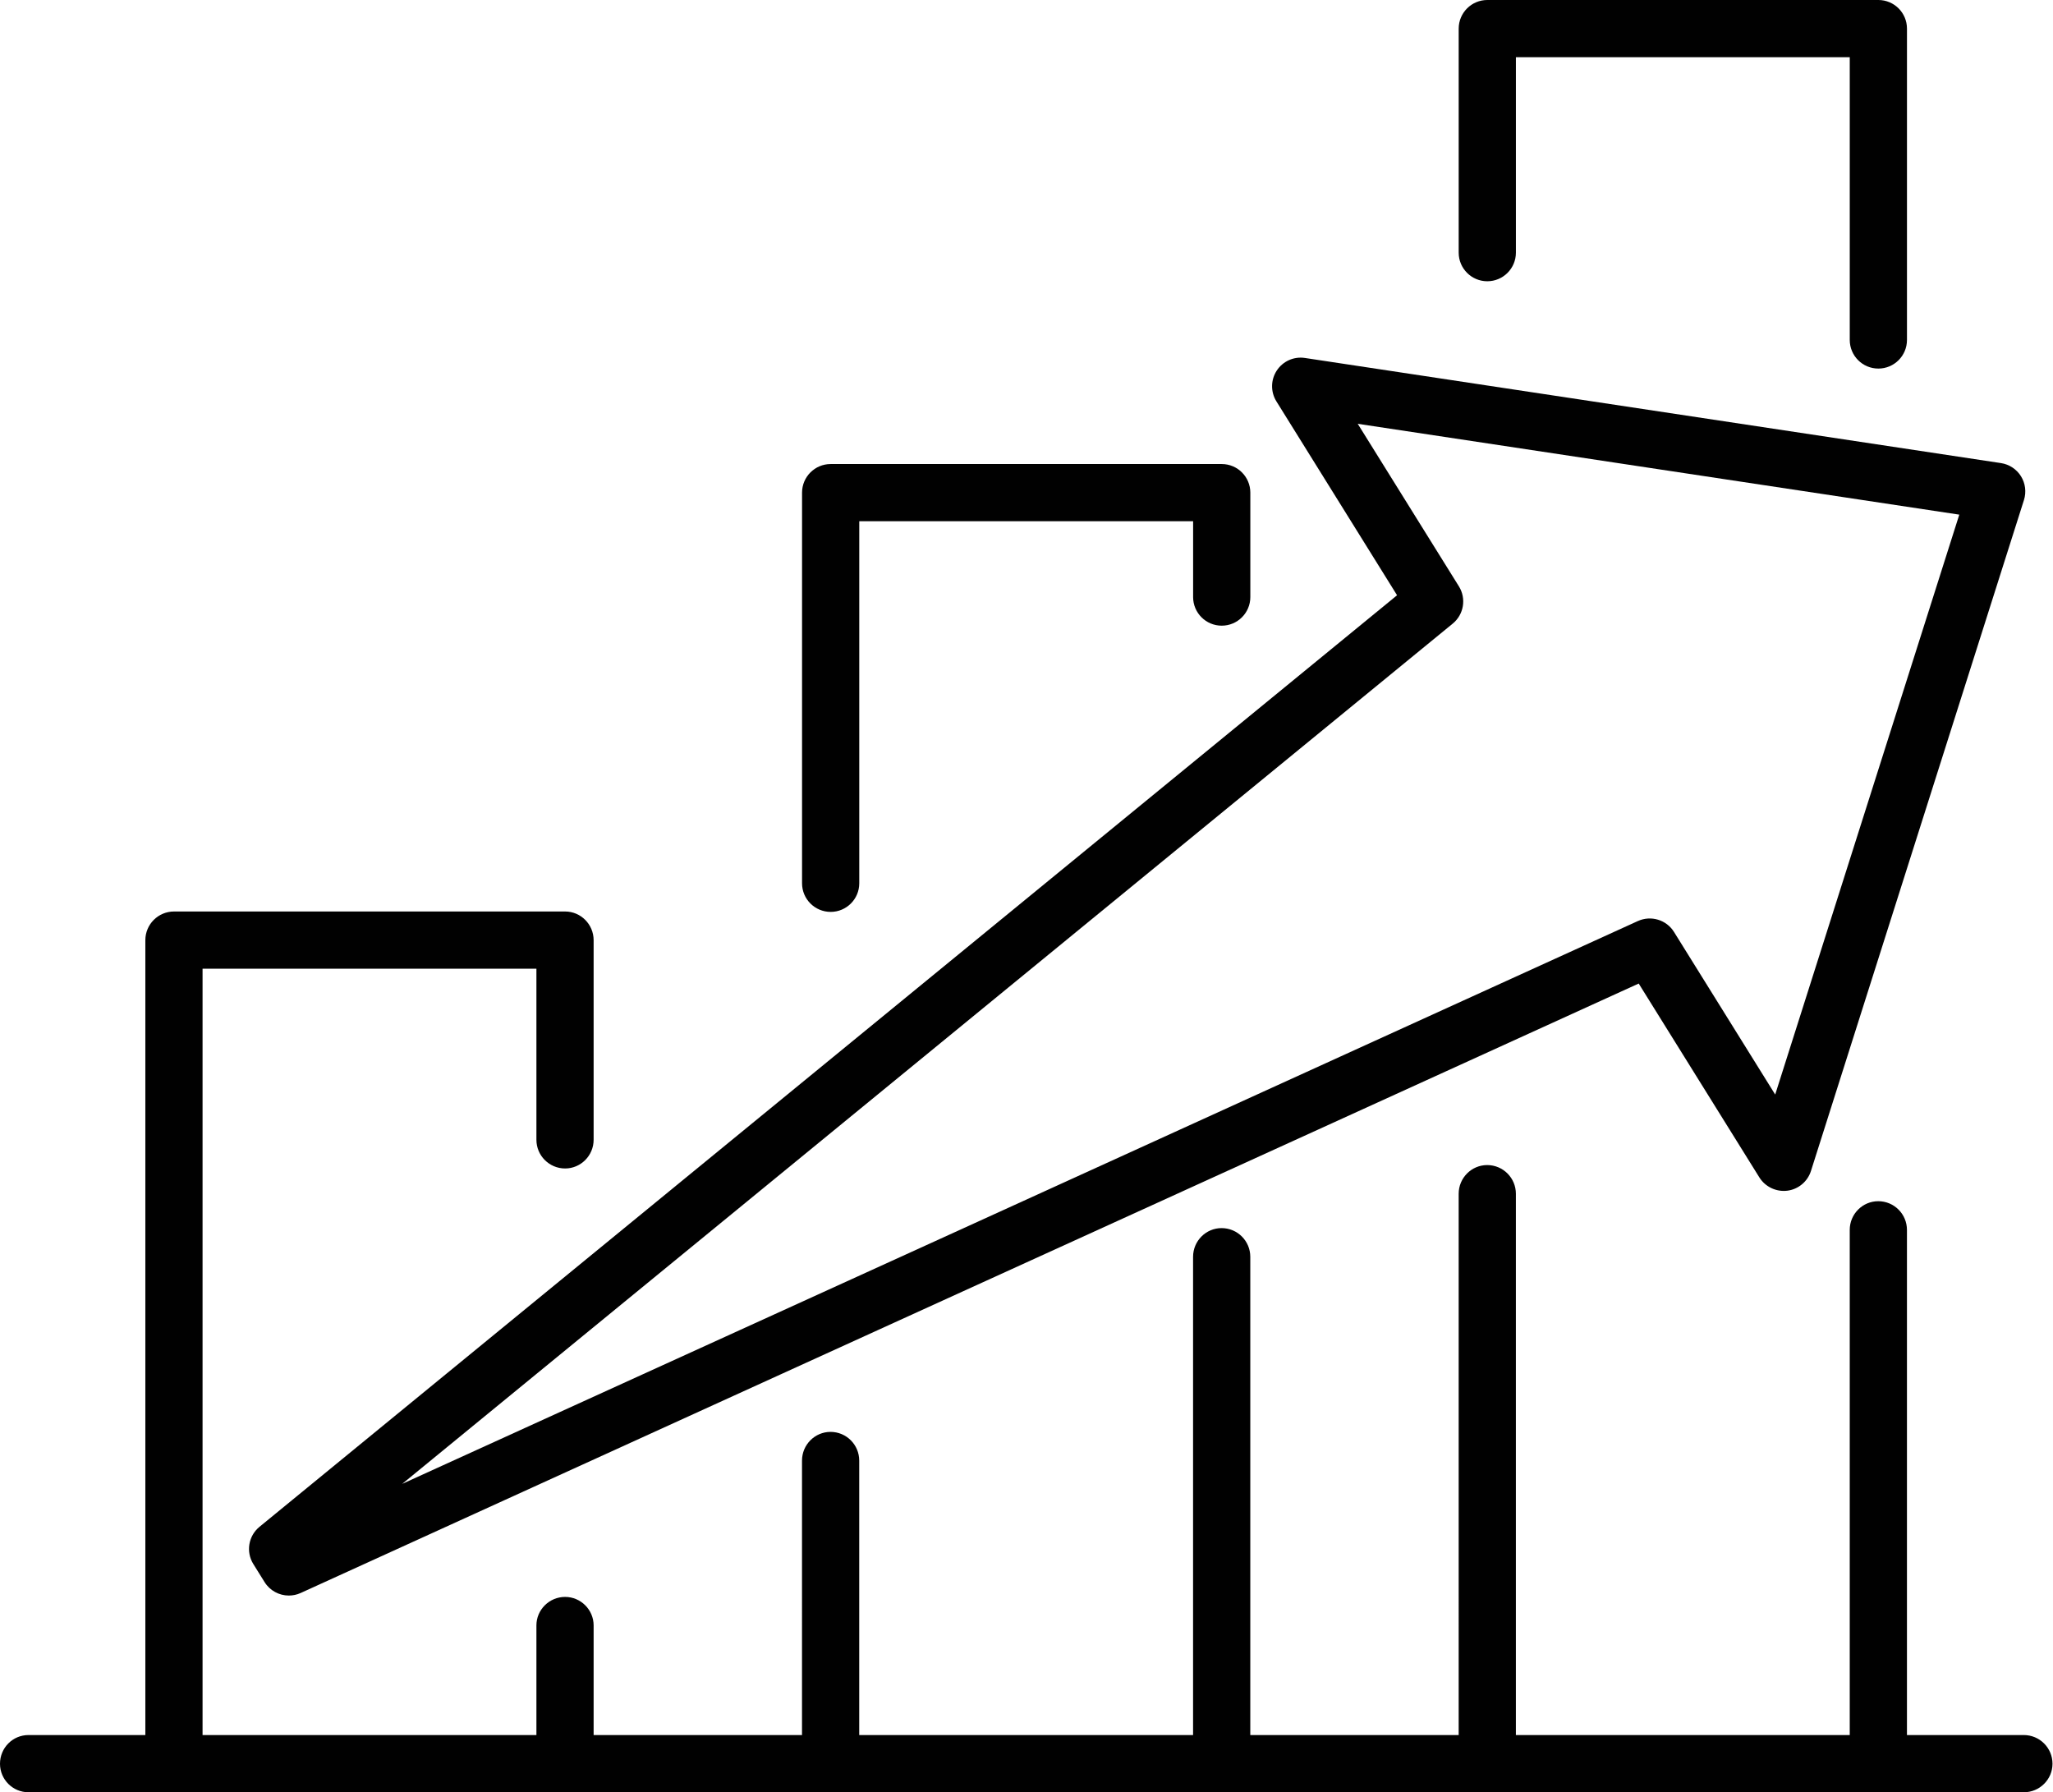
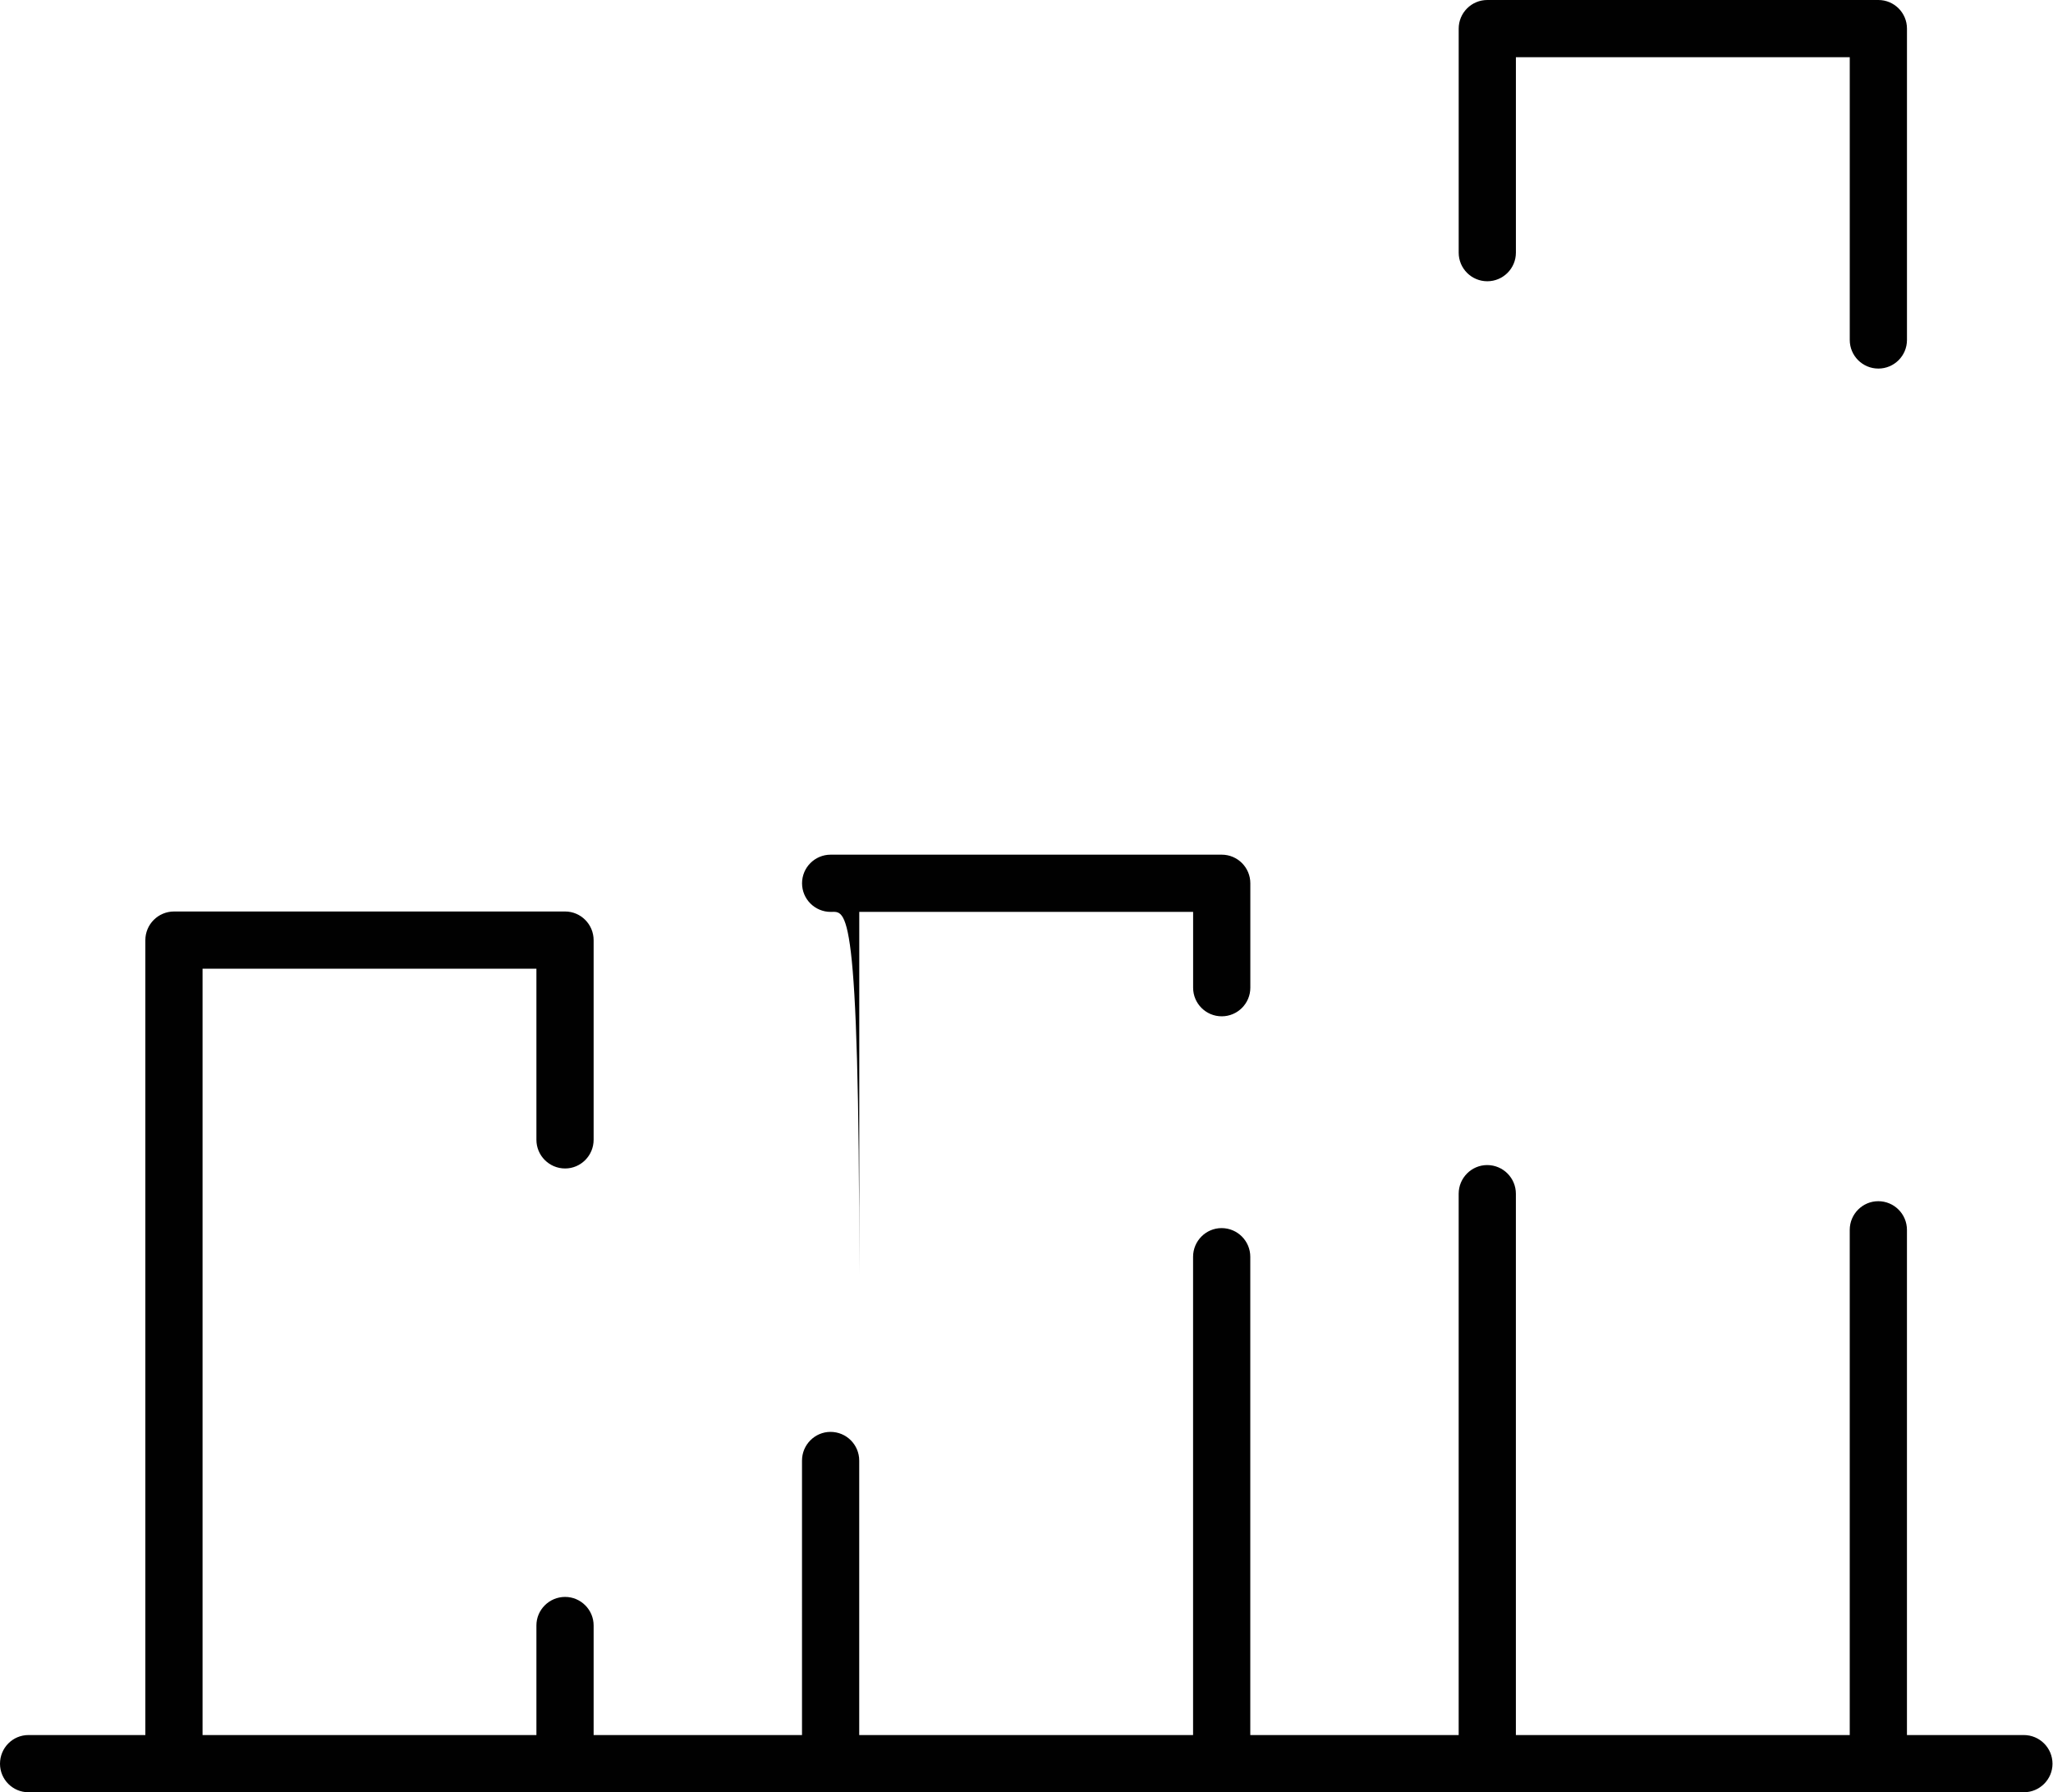
<svg xmlns="http://www.w3.org/2000/svg" version="1.1" id="Layer_1" x="0px" y="0px" width="102.265px" height="89.27px" viewBox="0 0 102.265 89.27" style="enable-background:new 0 0 102.265 89.27;" xml:space="preserve">
  <style type="text/css">
	.st0{fill:#010101;}
</style>
  <g>
    <g>
      <g>
        <g>
-           <path class="st0" d="M41.377,45.42c-0.787,0-1.425-0.638-1.425-1.425V24.538c0-0.787,0.638-1.425,1.425-1.425h19.48      c0.787,0,1.425,0.638,1.425,1.425v5.201c0,0.787-0.638,1.425-1.425,1.425s-1.425-0.638-1.425-1.425v-3.776H42.802v18.032      C42.802,44.782,42.164,45.42,41.377,45.42z" />
+           <path class="st0" d="M41.377,45.42c-0.787,0-1.425-0.638-1.425-1.425c0-0.787,0.638-1.425,1.425-1.425h19.48      c0.787,0,1.425,0.638,1.425,1.425v5.201c0,0.787-0.638,1.425-1.425,1.425s-1.425-0.638-1.425-1.425v-3.776H42.802v18.032      C42.802,44.782,42.164,45.42,41.377,45.42z" />
          <path class="st0" d="M93.566,18.358c-0.787,0-1.425-0.638-1.425-1.425V2.85h-16.63v9.734c0,0.787-0.638,1.425-1.425,1.425      s-1.425-0.638-1.425-1.425V1.425C72.662,0.638,73.3,0,74.087,0h19.479c0.787,0,1.425,0.638,1.425,1.425v15.508      C94.991,17.72,94.353,18.358,93.566,18.358z" />
        </g>
        <path class="st0" d="M102.24,87.85c0,0.78-0.64,1.42-1.43,1.42H1.42C0.63,89.27,0,88.63,0,87.85c0-0.79,0.63-1.43,1.42-1.43h5.82     V46.83c0-0.79,0.64-1.43,1.43-1.43h19.48c0.78,0,1.42,0.64,1.42,1.43v9.94c0,0.79-0.64,1.43-1.42,1.43     c-0.79,0-1.43-0.64-1.43-1.43v-8.52H10.09v38.17h16.63v-5.46c0-0.78,0.64-1.42,1.43-1.42c0.78,0,1.42,0.64,1.42,1.42v5.46h10.38     V72.75c0-0.79,0.64-1.43,1.42-1.43c0.79,0,1.43,0.64,1.43,1.43v13.67h16.63V62.6c0-0.79,0.64-1.43,1.42-1.43     c0.79,0,1.43,0.64,1.43,1.43v23.82h10.38V59.46c0-0.79,0.64-1.43,1.42-1.43c0.79,0,1.43,0.64,1.43,1.43v26.96h16.63V61.26     c0-0.79,0.64-1.43,1.42-1.43c0.79,0,1.43,0.64,1.43,1.43v25.16h5.82C101.6,86.42,102.24,87.06,102.24,87.85z" />
      </g>
    </g>
-     <path class="st0" d="M14.388,79.472c-0.479,0-0.943-0.242-1.21-0.672l-0.559-0.897c-0.378-0.607-0.247-1.401,0.307-1.855   l11.981-9.811l0,0l44.684-36.588l-6.011-9.658c-0.293-0.472-0.286-1.072,0.02-1.536s0.85-0.709,1.403-0.625l34.67,5.236   c0.412,0.062,0.776,0.302,0.997,0.656c0.22,0.354,0.274,0.787,0.148,1.184l-10.61,33.419c-0.169,0.53-0.63,0.914-1.182,0.983   c-0.545,0.065-1.092-0.189-1.387-0.661l-6.011-9.658L14.978,79.344C14.787,79.431,14.586,79.472,14.388,79.472z M26.712,68.441   l-6.678,5.469l61.552-28.034c0.654-0.296,1.424-0.063,1.801,0.544l5.04,8.098l9.17-28.884l-29.965-4.525l5.04,8.097   c0.378,0.608,0.246,1.402-0.308,1.855L26.712,68.441z" />
  </g>
</svg>